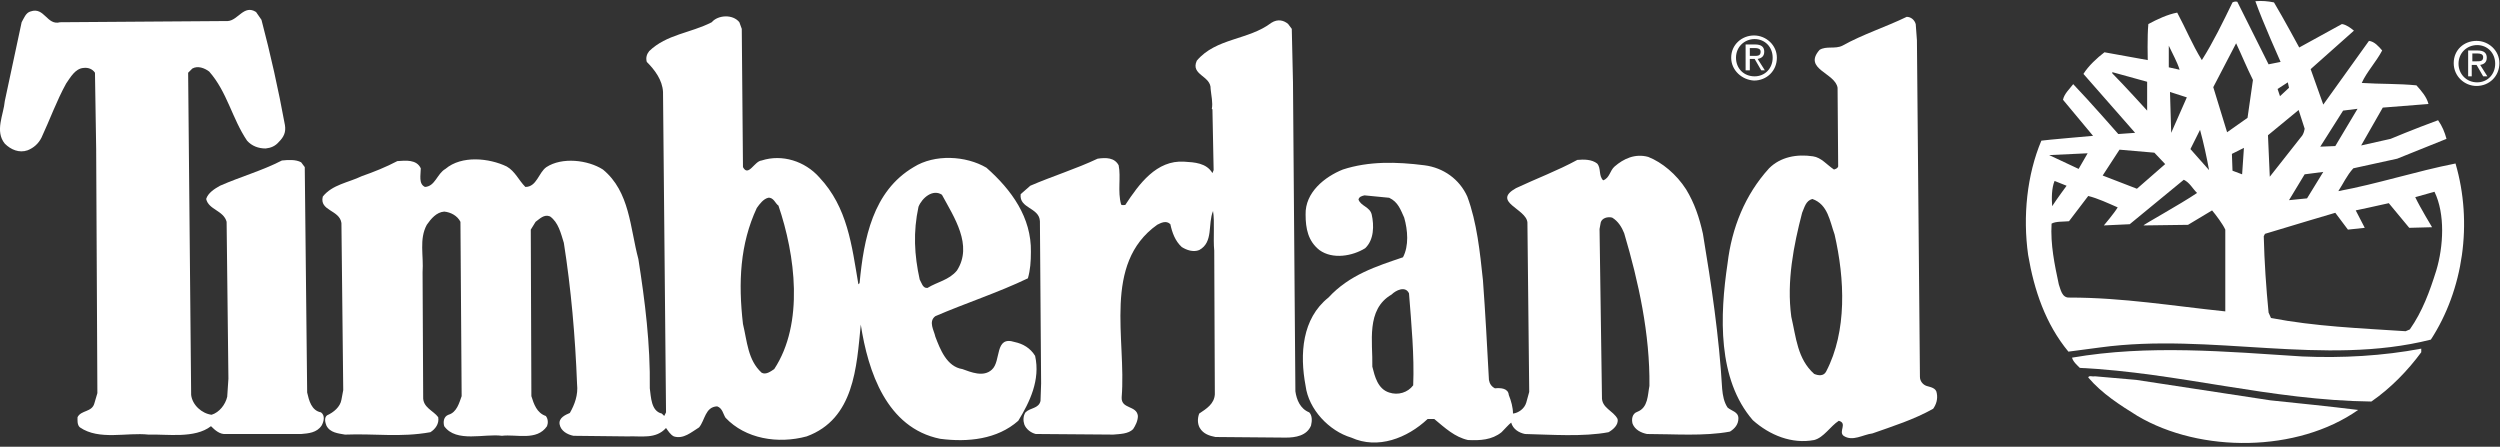
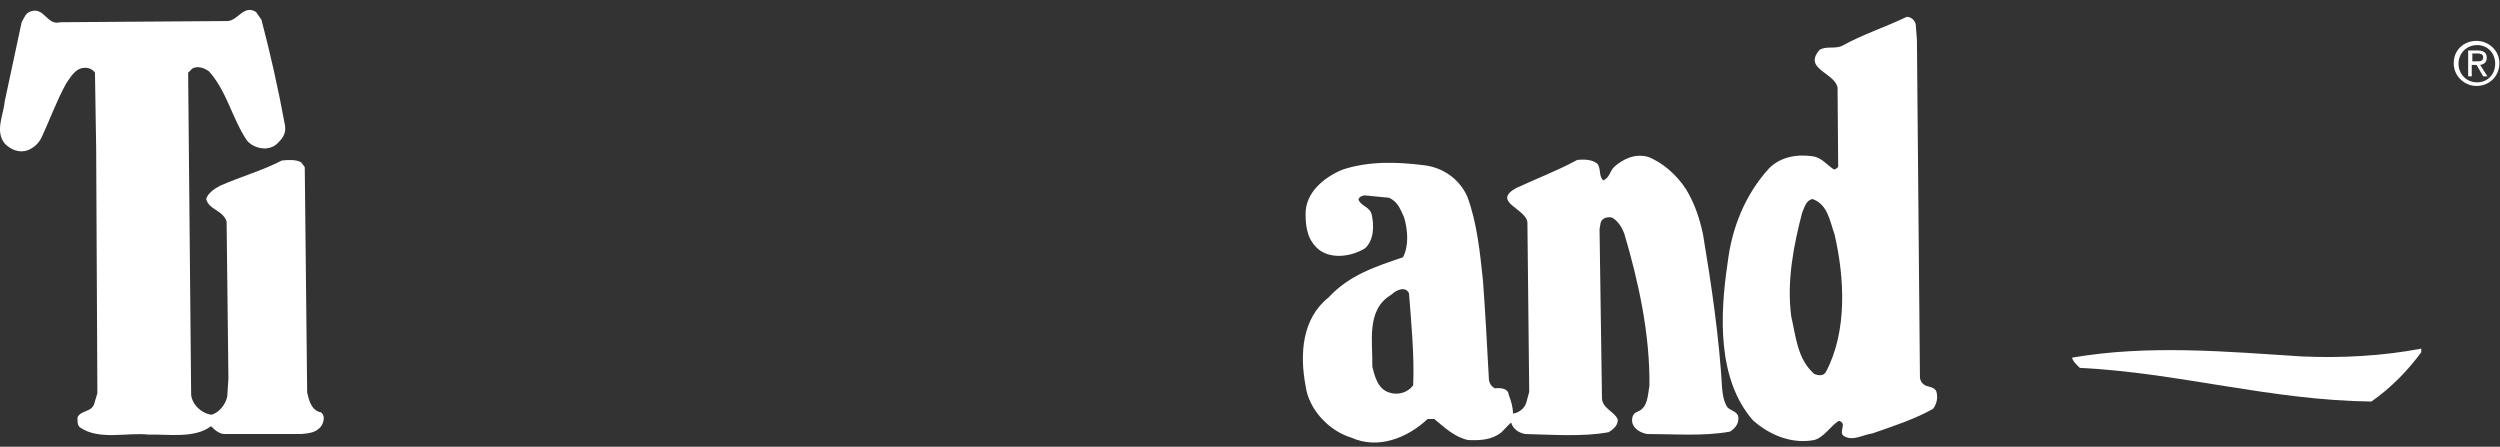
<svg xmlns="http://www.w3.org/2000/svg" fill="none" height="52" viewBox="0 0 291 52" width="291">
  <rect x="0" y="0" width="291" height="52" fill="#333333" stroke="none" />
  <clipPath id="a">
    <path d="m0 0h291v51.497h-291z" />
  </clipPath>
  <g clip-path="url(#a)" fill="#fff">
    <path d="m285.612 7.347c0-1.539 1.19-2.589 2.659-2.589 1.399 0 2.659 1.119 2.659 2.589 0 1.539-1.19 2.659-2.659 2.659-1.399 0-2.659-1.119-2.659-2.659zm2.729 2.239c1.19 0 2.099-.91 2.099-2.169 0-1.259-.909-2.169-2.099-2.169-1.189 0-2.169.91-2.169 2.169 0 1.189.91 2.169 2.169 2.169zm-.56-.7h-.489v-3.009h1.119c.7 0 1.05.28 1.05.84s-.35.77-.77.84l.84 1.329h-.49l-.77-1.329h-.56v1.329zm.49-1.749c.42 0 .77 0 .77-.49 0-.35-.35-.42-.63-.42h-.63v.91z" />
-     <path d="m201.51 6.717c0-1.539 1.259-2.589 2.659-2.589 1.399 0 2.659 1.119 2.659 2.589 0 1.539-1.19 2.659-2.659 2.659-1.4-.07-2.659-1.189-2.659-2.659zm2.729 2.169c1.189 0 2.099-.91 2.099-2.169 0-1.259-.91-2.169-2.099-2.169-1.19 0-2.169.91-2.169 2.169 0 1.259.909 2.169 2.169 2.169zm-.56-.7h-.49v-3.009h1.12c.699 0 1.049.28 1.049.84s-.35.77-.769.84l.839 1.329h-.42l-.769-1.329h-.56zm.49-1.679c.42 0 .769 0 .769-.49 0-.35-.349-.42-.629-.42h-.63v.91z" />
    <path d="m30.436 2.309c1.05 3.988 1.959 8.046 2.729 12.245.14.84-.14 1.399-.7 1.959-.42.49-.91.7-1.539.77-.84 0-1.609-.28-2.169-.91-1.749-2.589-2.309-5.668-4.408-8.046-.56-.42-1.329-.7-1.959-.35l-.49.49.35 37.503c.14 1.189 1.259 2.169 2.379 2.309.91-.28 1.609-1.189 1.819-2.099l.14-2.099-.21-18.262c-.35-1.329-2.099-1.399-2.379-2.659.21-.7.98-1.19 1.609-1.539 2.379-1.05 4.898-1.749 7.207-2.939.7-.07 1.609-.14 2.239.21l.42.56.28 26.238c.21.91.49 2.099 1.609 2.309.49.35.35 1.05.07 1.539-.56.84-1.539.91-2.379.98h-8.746c-.7.07-1.26-.42-1.749-.91-1.889 1.469-5.108.91-7.277.98-2.519-.28-5.737.7-7.976-.84-.35-.28-.28-.91-.28-1.19.42-.84 1.679-.56 1.959-1.609l.35-1.189-.14-28.407-.14-8.886c-.28-.42-.77-.63-1.329-.56-.98.07-1.539 1.119-2.029 1.819-1.119 2.029-1.889 4.198-2.869 6.297-.35.7-.91 1.189-1.609 1.469-.98.35-1.959-.07-2.659-.77-1.189-1.469-.14-3.358 0-4.968l1.959-9.166c.28-.49.49-1.119 1.05-1.259 1.609-.56 1.889 1.679 3.428 1.259l19.521-.14c1.19-.07 1.889-1.959 3.288-1.05z" />
-     <path d="m149.943 2.799.42.56.14 6.227.28 35.964c.139.98.559 2.029 1.609 2.449.35.35.35.98.21 1.539-.49 1.19-1.819 1.399-2.939 1.399l-8.186-.07c-.7-.14-1.4-.35-1.819-1.05-.28-.49-.28-1.119-.07-1.679.839-.56 1.749-1.119 1.819-2.239l-.07-16.723c-.14-1.399.07-3.358-.14-4.618-.63 1.539.07 3.638-1.609 4.548-.7.28-1.47 0-2.03-.35-.769-.7-1.119-1.679-1.329-2.659-.49-.49-1.119-.14-1.539.07-6.367 4.548-3.569 13.294-4.128 20.081-.07 1.399 1.749.909 1.889 2.169 0 .56-.28 1.119-.56 1.539-.56.56-1.539.56-2.309.63l-9.026-.07c-.56-.14-1.119-.56-1.329-1.119-.14-.42-.14-.98.14-1.399.559-.56 1.539-.42 1.749-1.329l.07-2.029-.14-18.892c-.07-1.609-2.449-1.469-2.239-3.149l1.119-.98c2.589-1.119 5.318-1.959 7.837-3.149.979-.14 1.959-.14 2.449.77.28 1.399-.14 3.009.28 4.548.07.14.349.07.489.07 1.61-2.449 3.639-5.248 6.857-5.038 1.19.07 2.589.14 3.289 1.329l.14-.35-.14-7.067-.07-.07c.14-.7-.07-1.539-.14-2.309.07-1.539-2.379-1.609-1.609-3.289 2.239-2.659 6.017-2.379 8.676-4.408.769-.49 1.469-.28 1.959.14z" />
-     <path d="m264.062 7.487 1.399-.28s-2.099-4.688-2.938-7.067c.769-.07 1.469 0 2.169.14 1.049 1.749 2.938 5.248 2.938 5.248s3.289-1.819 4.968-2.729c.49.07.98.42 1.4.77l-5.038 4.478 1.469 4.128s3.569-4.968 5.318-7.417c.629.07 1.119.63 1.539 1.119-.7 1.329-1.819 2.519-2.379 3.778 2.169.14 4.268.07 6.367.28.56.63 1.19 1.329 1.4 2.169l-5.318.42-2.519 4.408 3.429-.77s2.658-1.119 5.527-2.169c.49.7.77 1.399.98 2.169l-5.738 2.309-5.107 1.119c-.77.84-1.19 1.819-1.75 2.659 4.548-.84 9.026-2.309 13.644-3.219 2.029 6.927.91 14.693-2.869 20.501-12.454 3.149-25.608-.84-38.482.91l-3.709.49c-2.658-3.219-3.988-7.137-4.688-11.265-.629-4.478-.14-9.306 1.54-13.294.35-.07 6.017-.56 6.017-.56l-3.498-4.198c.14-.7.769-1.259 1.189-1.819 1.819 1.889 5.248 5.807 5.248 5.807l1.959-.14-6.017-6.857c.559-.91 1.609-1.889 2.448-2.519l5.038.91s-.07-2.729.07-4.198c1.05-.56 2.239-1.119 3.359-1.329.979 1.819 1.749 3.708 2.868 5.528 1.33-2.099 2.449-4.408 3.569-6.717.14-.07.35-.14.56-.07zm-3.778-2.449-2.659 5.108 1.609 5.248 2.379-1.679.63-4.408c-.7-1.399-1.33-2.939-1.959-4.268zm-7.837.28v2.519l1.26.28c-.28-.91-.84-1.889-1.26-2.799zm-6.577 3.079v.14c1.329 1.329 4.058 4.338 4.058 4.338v-3.358zm20.431 1.189-1.19.77.28.84 1.05-.98zm-13.714 1.119.14 4.758 1.819-4.128zm21.83 1.959-1.679.21-2.659 4.198 1.749-.07zm-10.425 3.079.21 4.828 3.638-4.618c.35-.35.42-.98.42-.98l-.7-2.169zm-7.907-.63-1.119 2.239 2.169 2.449c-.28-1.539-.63-3.149-1.05-4.688zm5.108 2.099-1.399.7.07 1.959 1.119.42zm-14.483.21-1.959 3.009 3.988 1.539 3.288-2.869-1.259-1.329zm-8.187.63 3.429 1.609 1.049-1.819zm29.737 2.239-1.819 3.009 2.099-.21 1.889-3.079zm-14.064.63-6.297 5.178-3.009.14s1.19-1.399 1.61-2.099c-1.12-.49-2.309-1.05-3.429-1.329l-2.239 2.939c-.699.07-1.539 0-2.029.28-.14 2.449.35 4.758.84 7.067.21.56.35 1.609 1.259 1.539 6.227 0 12.035.98 18.122 1.609v-9.516c-.28-.63-1.119-1.749-1.539-2.239l-2.799 1.679-5.178.07c-.07-.07 4.269-2.449 6.228-3.778-.56-.56-.84-1.19-1.54-1.539zm-15.043.14c-.35.84-.35 2.029-.28 2.939.49-.77 1.679-2.379 1.679-2.379zm44.22 1.259-2.239.63c.56 1.19 1.959 3.498 1.959 3.498l-2.658.07-2.379-2.869c-1.19.28-3.849.84-3.849.84l1.05 2.029-1.959.21-1.47-1.959s-5.457 1.609-8.186 2.449l-.14.28c.07 3.009.28 6.017.56 8.886l.28.63c5.108.98 10.285 1.189 15.673 1.539l.49-.21c1.469-2.099 2.309-4.408 3.078-6.857.84-2.799 1.05-6.577-.21-9.166z" />
-     <path d="m86.062 2.589.28.77.14 16.093c.63 1.19 1.329-.7 2.169-.77 2.379-.77 5.038.07 6.717 1.959 3.289 3.498 3.778 7.906 4.548 12.454l.14-.14c.49-5.178 1.54-10.705 6.298-13.504 2.448-1.539 6.087-1.329 8.466.07 2.938 2.589 5.247 5.807 5.177 9.796 0 1.119-.07 2.099-.349 3.079-3.499 1.679-7.207 2.869-10.776 4.408-.839.63-.14 1.679 0 2.379.56 1.469 1.33 3.498 3.149 3.778.98.35 2.449.98 3.428.07 1.12-.98.28-3.988 2.659-3.219.98.21 1.819.7 2.379 1.609.63 2.799-.63 5.388-1.959 7.557-2.449 2.169-5.877 2.519-9.096 2.099-6.227-1.26-8.396-7.837-9.236-13.294-.489 4.968-.769 10.985-6.297 13.014-3.358.91-7.137.28-9.446-2.169-.28-.42-.35-1.119-.98-1.329-1.399.07-1.399 1.609-2.099 2.449-.91.56-1.819 1.399-2.939 1.05-.42-.21-.7-.7-.91-.98-1.19 1.329-2.869.91-4.478.98l-6.297-.07c-.7-.14-1.469-.56-1.609-1.329-.14-.77.7-1.119 1.19-1.329.56-.98.98-2.099.84-3.358-.21-5.527-.7-11.125-1.539-16.443-.35-1.119-.63-2.379-1.609-3.079-.7-.28-1.189.28-1.679.63l-.56.91.07 19.381c.28.91.63 1.959 1.679 2.309.28.35.28.84.14 1.189-1.19 1.749-3.568.91-5.248 1.119-2.029-.28-5.318.84-6.717-1.119-.14-.49-.07-1.119.49-1.329.98-.28 1.26-1.399 1.539-2.169l-.14-20.291c-.35-.7-1.119-1.119-1.889-1.19-.91.07-1.539.84-2.029 1.539-.91 1.679-.35 3.568-.49 5.527l.07 14.484c-.07 1.259 1.19 1.609 1.749 2.379.14.77-.35 1.399-.909 1.749-3.498.63-6.437.14-9.936.28-.77-.14-1.749-.21-2.169-1.05-.14-.35-.28-.91.07-1.19.77-.35 1.539-.98 1.679-1.819l.21-1.119-.21-19.451c-.21-1.539-2.589-1.399-2.169-3.079 1.119-1.399 2.939-1.609 4.548-2.379 1.399-.49 2.799-1.05 4.128-1.749.98-.07 2.239-.21 2.729.84 0 .77-.28 1.819.49 2.169 1.19-.07 1.399-1.539 2.379-2.099 1.889-1.609 5.108-1.259 7.137-.28.98.56 1.399 1.609 2.169 2.379 1.329 0 1.539-1.679 2.449-2.309 1.819-1.19 4.828-.84 6.577.28 3.149 2.589 3.149 6.787 4.128 10.425.77 4.898 1.399 9.866 1.329 15.043.14.98.14 2.659 1.399 2.939l.28.28.21-.42-.35-37.293c-.07-1.399-.98-2.589-1.889-3.498-.14-.49 0-.91.28-1.259 2.029-1.959 4.828-2.099 7.277-3.358.7-.84 2.449-.98 3.219 0zm20.85 21.48c-.629 2.939-.49 5.598.14 8.466.21.35.35 1.05.91.98 1.119-.7 2.519-.91 3.428-2.029 1.889-2.939-.35-6.227-1.749-8.816-1.049-.7-2.309.35-2.729 1.399zm-17.492-1.05c-.56.14-.98.7-1.329 1.19-1.959 4.198-2.169 8.676-1.609 13.504.49 2.029.56 4.198 2.169 5.668.49.28 1.05-.14 1.469-.42 3.498-5.318 2.449-13.294.49-19.032-.35-.21-.56-.98-1.19-.91z" />
    <path d="m222.99 2.799.14 1.889.35 39.183c0 .49.35.91.77 1.05s1.119.21 1.189.84c.14.7-.07 1.329-.419 1.819-2.239 1.26-4.688 2.029-7.067 2.869-1.12.14-2.309.98-3.359.28-.63-.49.49-1.469-.56-1.749-.979.63-1.749 1.959-2.868 2.239-2.589.49-5.178-.56-7.137-2.309-4.128-4.758-3.848-12.175-2.939-18.262.49-4.128 2.029-7.976 4.828-11.055 1.329-1.329 3.219-1.679 5.108-1.399.979.14 1.609.98 2.449 1.539.21-.07.419-.14.489-.35l-.069-9.166c-.28-1.749-4.059-2.169-2.1-4.408.77-.49 1.82-.07 2.659-.49 2.379-1.329 5.038-2.169 7.487-3.358.49 0 .91.35 1.049.84zm-12.034 20.361c-.77.21-.91.98-1.19 1.609-.979 3.778-1.819 7.976-1.259 12.105.56 2.379.7 4.898 2.659 6.647.49.21 1.119.28 1.399-.28 2.449-4.688 2.169-10.775.98-15.953-.56-1.539-.77-3.498-2.589-4.128z" />
    <path d="m196.262 22.04c.98 1.609 1.54 3.288 1.959 5.178.98 5.877 1.889 11.965 2.239 18.052.07.77.21 1.539.63 2.169.49.42 1.26.49 1.26 1.26 0 .7-.42 1.189-.98 1.539-3.009.56-6.507.28-9.656.28-.699-.14-1.399-.49-1.679-1.19-.14-.49-.07-1.19.56-1.399 1.259-.49 1.189-1.959 1.399-3.009.07-6.017-1.259-12.105-2.939-17.772-.279-.7-.699-1.399-1.399-1.819-.56-.14-1.189.07-1.329.56l-.14.77.28 19.521c-.07 1.329 1.329 1.609 1.819 2.589.14.7-.56 1.26-1.05 1.539-2.938.56-6.717.28-9.725.21-.7-.14-1.4-.56-1.61-1.329-.28.21-.769.77-1.119 1.119-1.12.91-2.519.98-3.918.91-1.54-.35-2.659-1.399-3.919-2.449h-.769c-2.379 2.239-5.808 3.568-8.886 2.169-2.589-.77-4.968-3.289-5.318-6.017-.7-3.708-.42-7.837 2.659-10.286 2.449-2.659 5.597-3.638 8.676-4.688.7-1.329.56-3.148.14-4.618-.42-.91-.7-1.819-1.749-2.309l-2.869-.28c-.28.07-.63.14-.7.49.28.77 1.33.84 1.54 1.749.279 1.259.279 2.939-.77 3.918-1.469.91-3.778 1.329-5.318.21-1.329-1.05-1.609-2.519-1.609-4.128-.07-2.589 2.239-4.408 4.338-5.248 3.009-.98 6.227-.91 9.516-.49 2.169.28 4.058 1.609 4.968 3.638 1.119 3.009 1.469 6.437 1.819 9.726.28 3.778.49 7.766.699 11.615.07.42.28.77.7.98.7-.07 1.539 0 1.609.77.28.7.49 1.469.49 2.169.63-.07 1.33-.56 1.54-1.259l.349-1.26-.21-19.731c-.139-1.609-4.198-2.379-1.329-3.988 2.379-1.119 4.828-2.029 7.137-3.288.77-.07 1.679-.07 2.309.42.49.56.14 1.399.7 1.959.769-.28.769-1.119 1.329-1.609 1.049-.91 2.379-1.539 3.918-1.119 1.609.63 3.289 2.029 4.408 3.778zm-34.284 12.245c-3.009 1.749-2.17 5.527-2.239 8.396.279 1.119.629 2.589 1.959 3.009 1.049.35 2.169 0 2.798-.84.14-3.429-.21-7.137-.489-10.705-.42-.91-1.54-.35-2.029.14z" />
    <path d="m281.834 41.002c-1.539 2.099-3.568 4.198-5.807 5.737-11.755-.14-22.46-3.358-33.935-3.918-.35-.35-.77-.7-.91-1.189 8.886-1.539 17.982-.7 26.798-.14 4.618.21 9.446-.07 13.854-.91z" />
-     <path d="m264.272 46.599c3.358.35 6.857.7 10.215 1.119-7.067 4.968-18.332 5.038-25.678.7-2.029-1.259-4.128-2.589-5.738-4.478.07-.28.49-.07.77-.14l4.828.42z" />
  </g>
</svg>